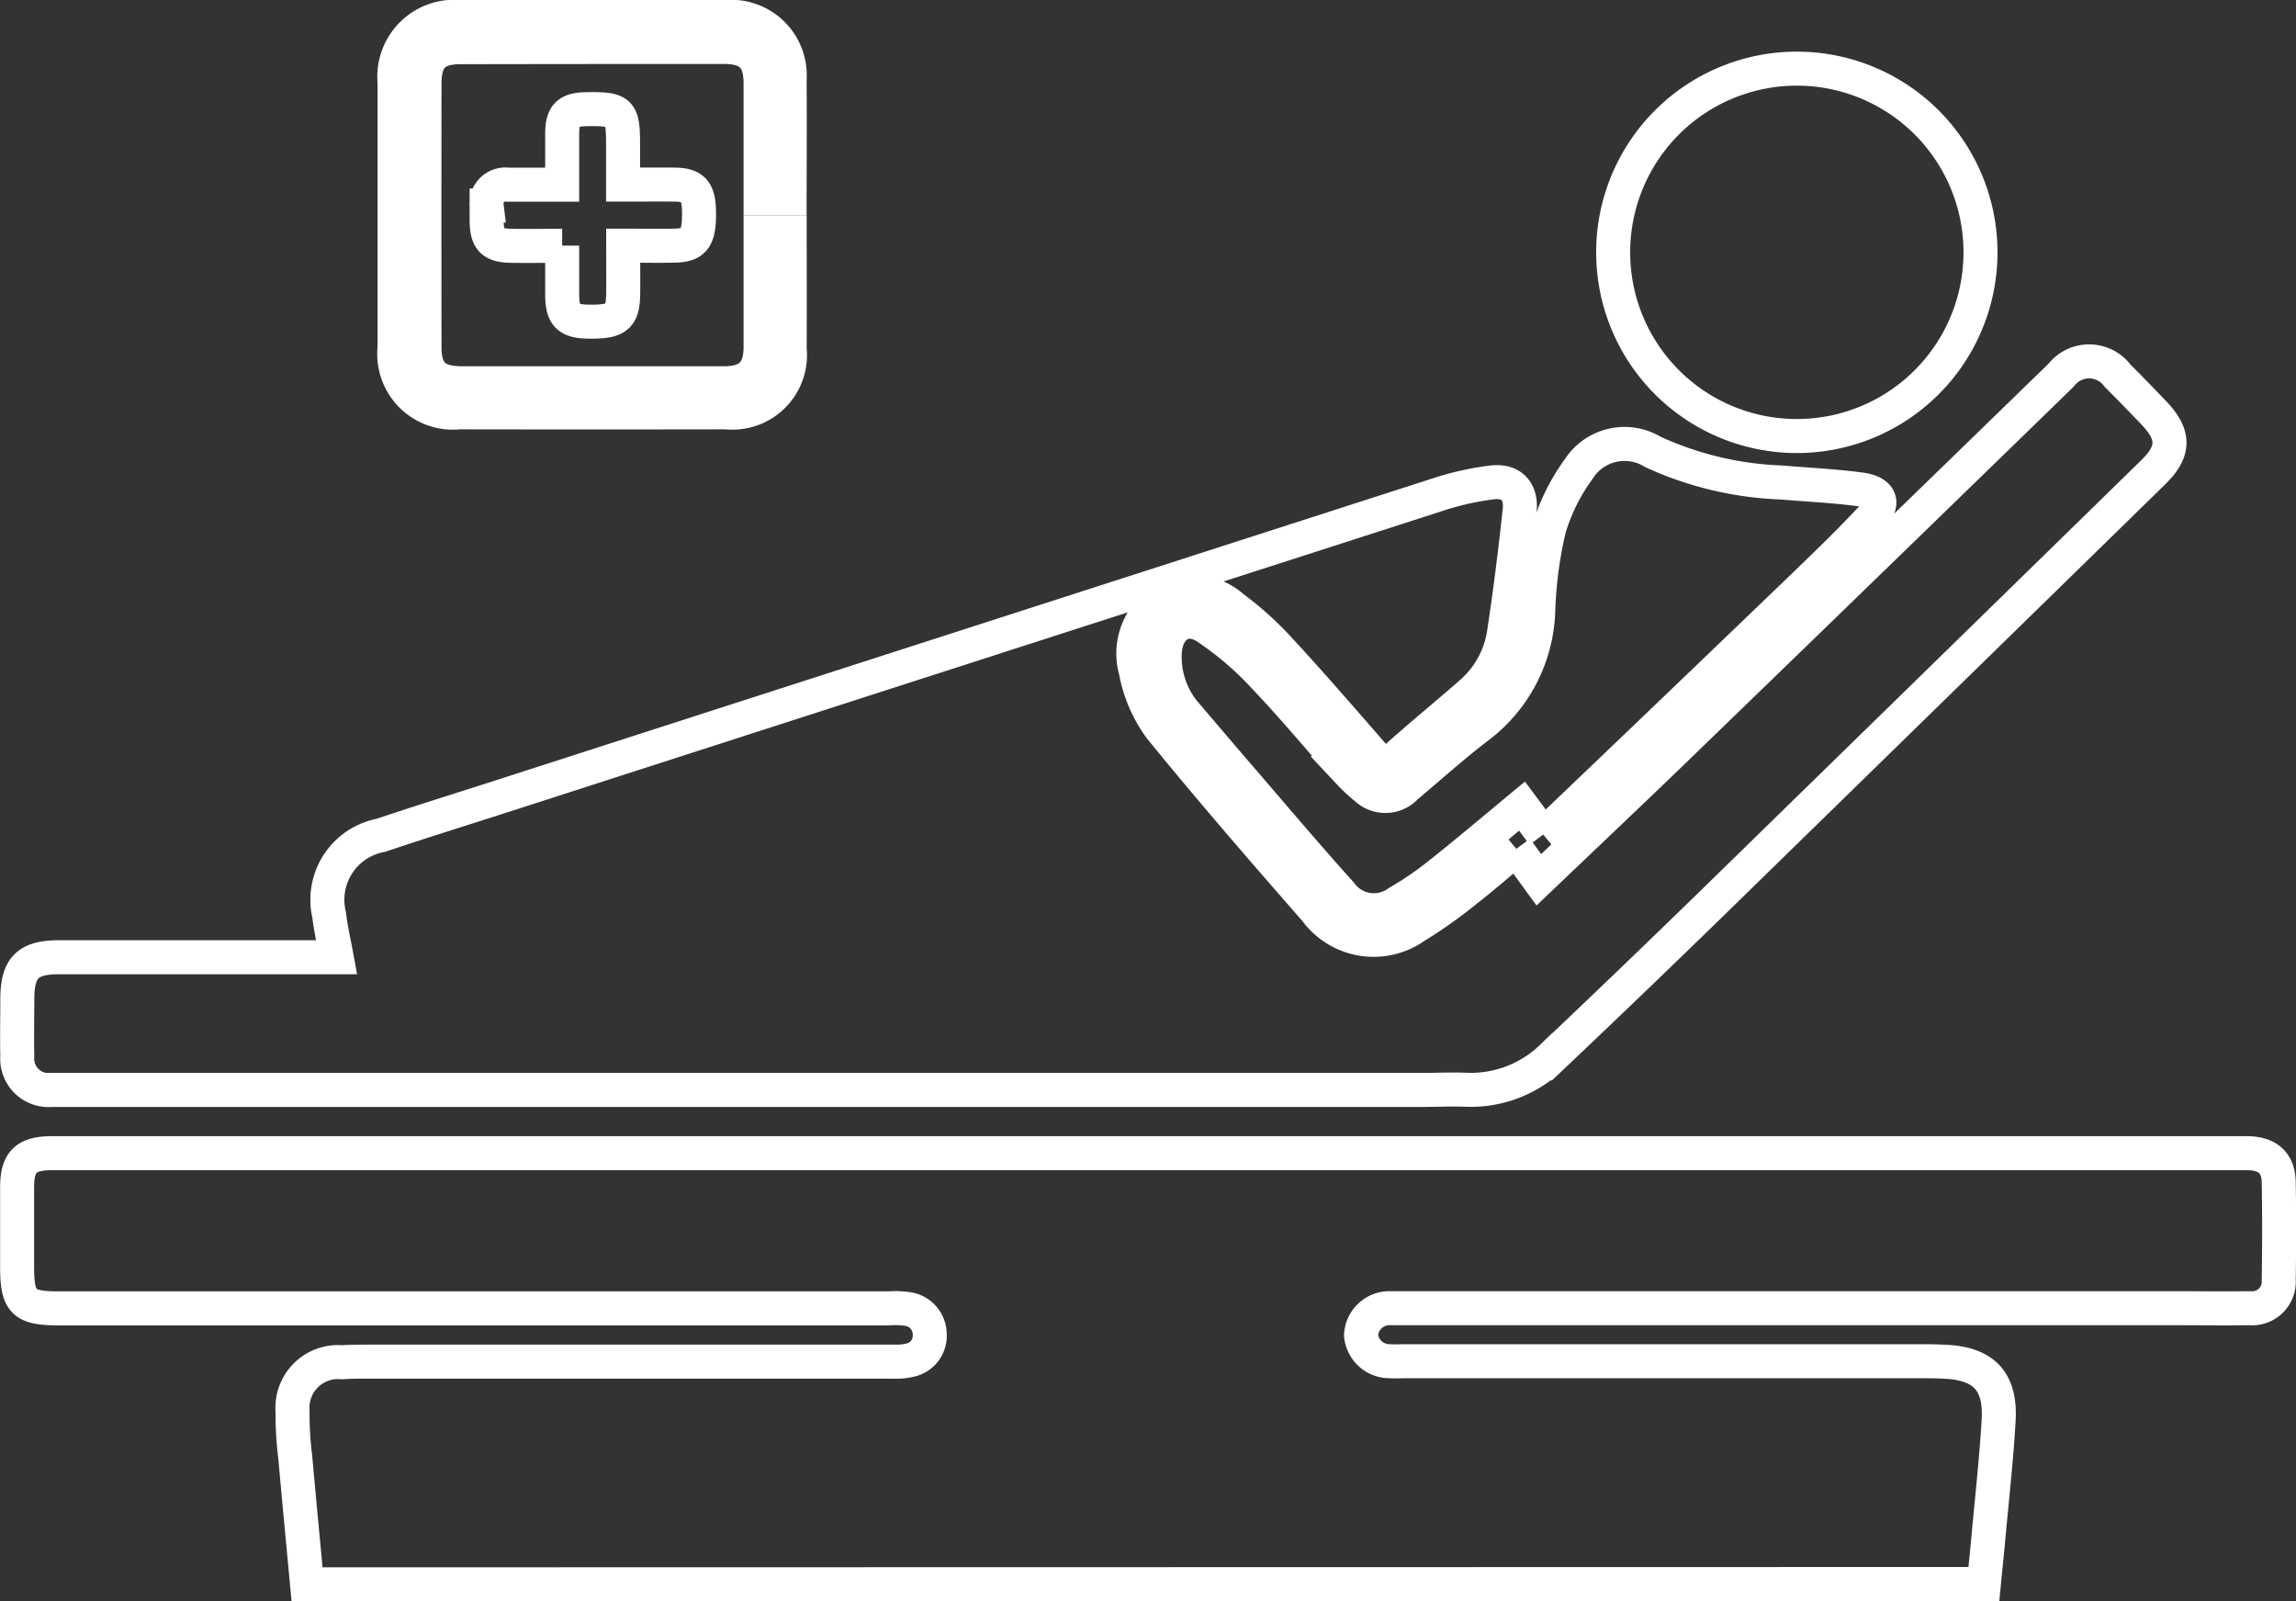
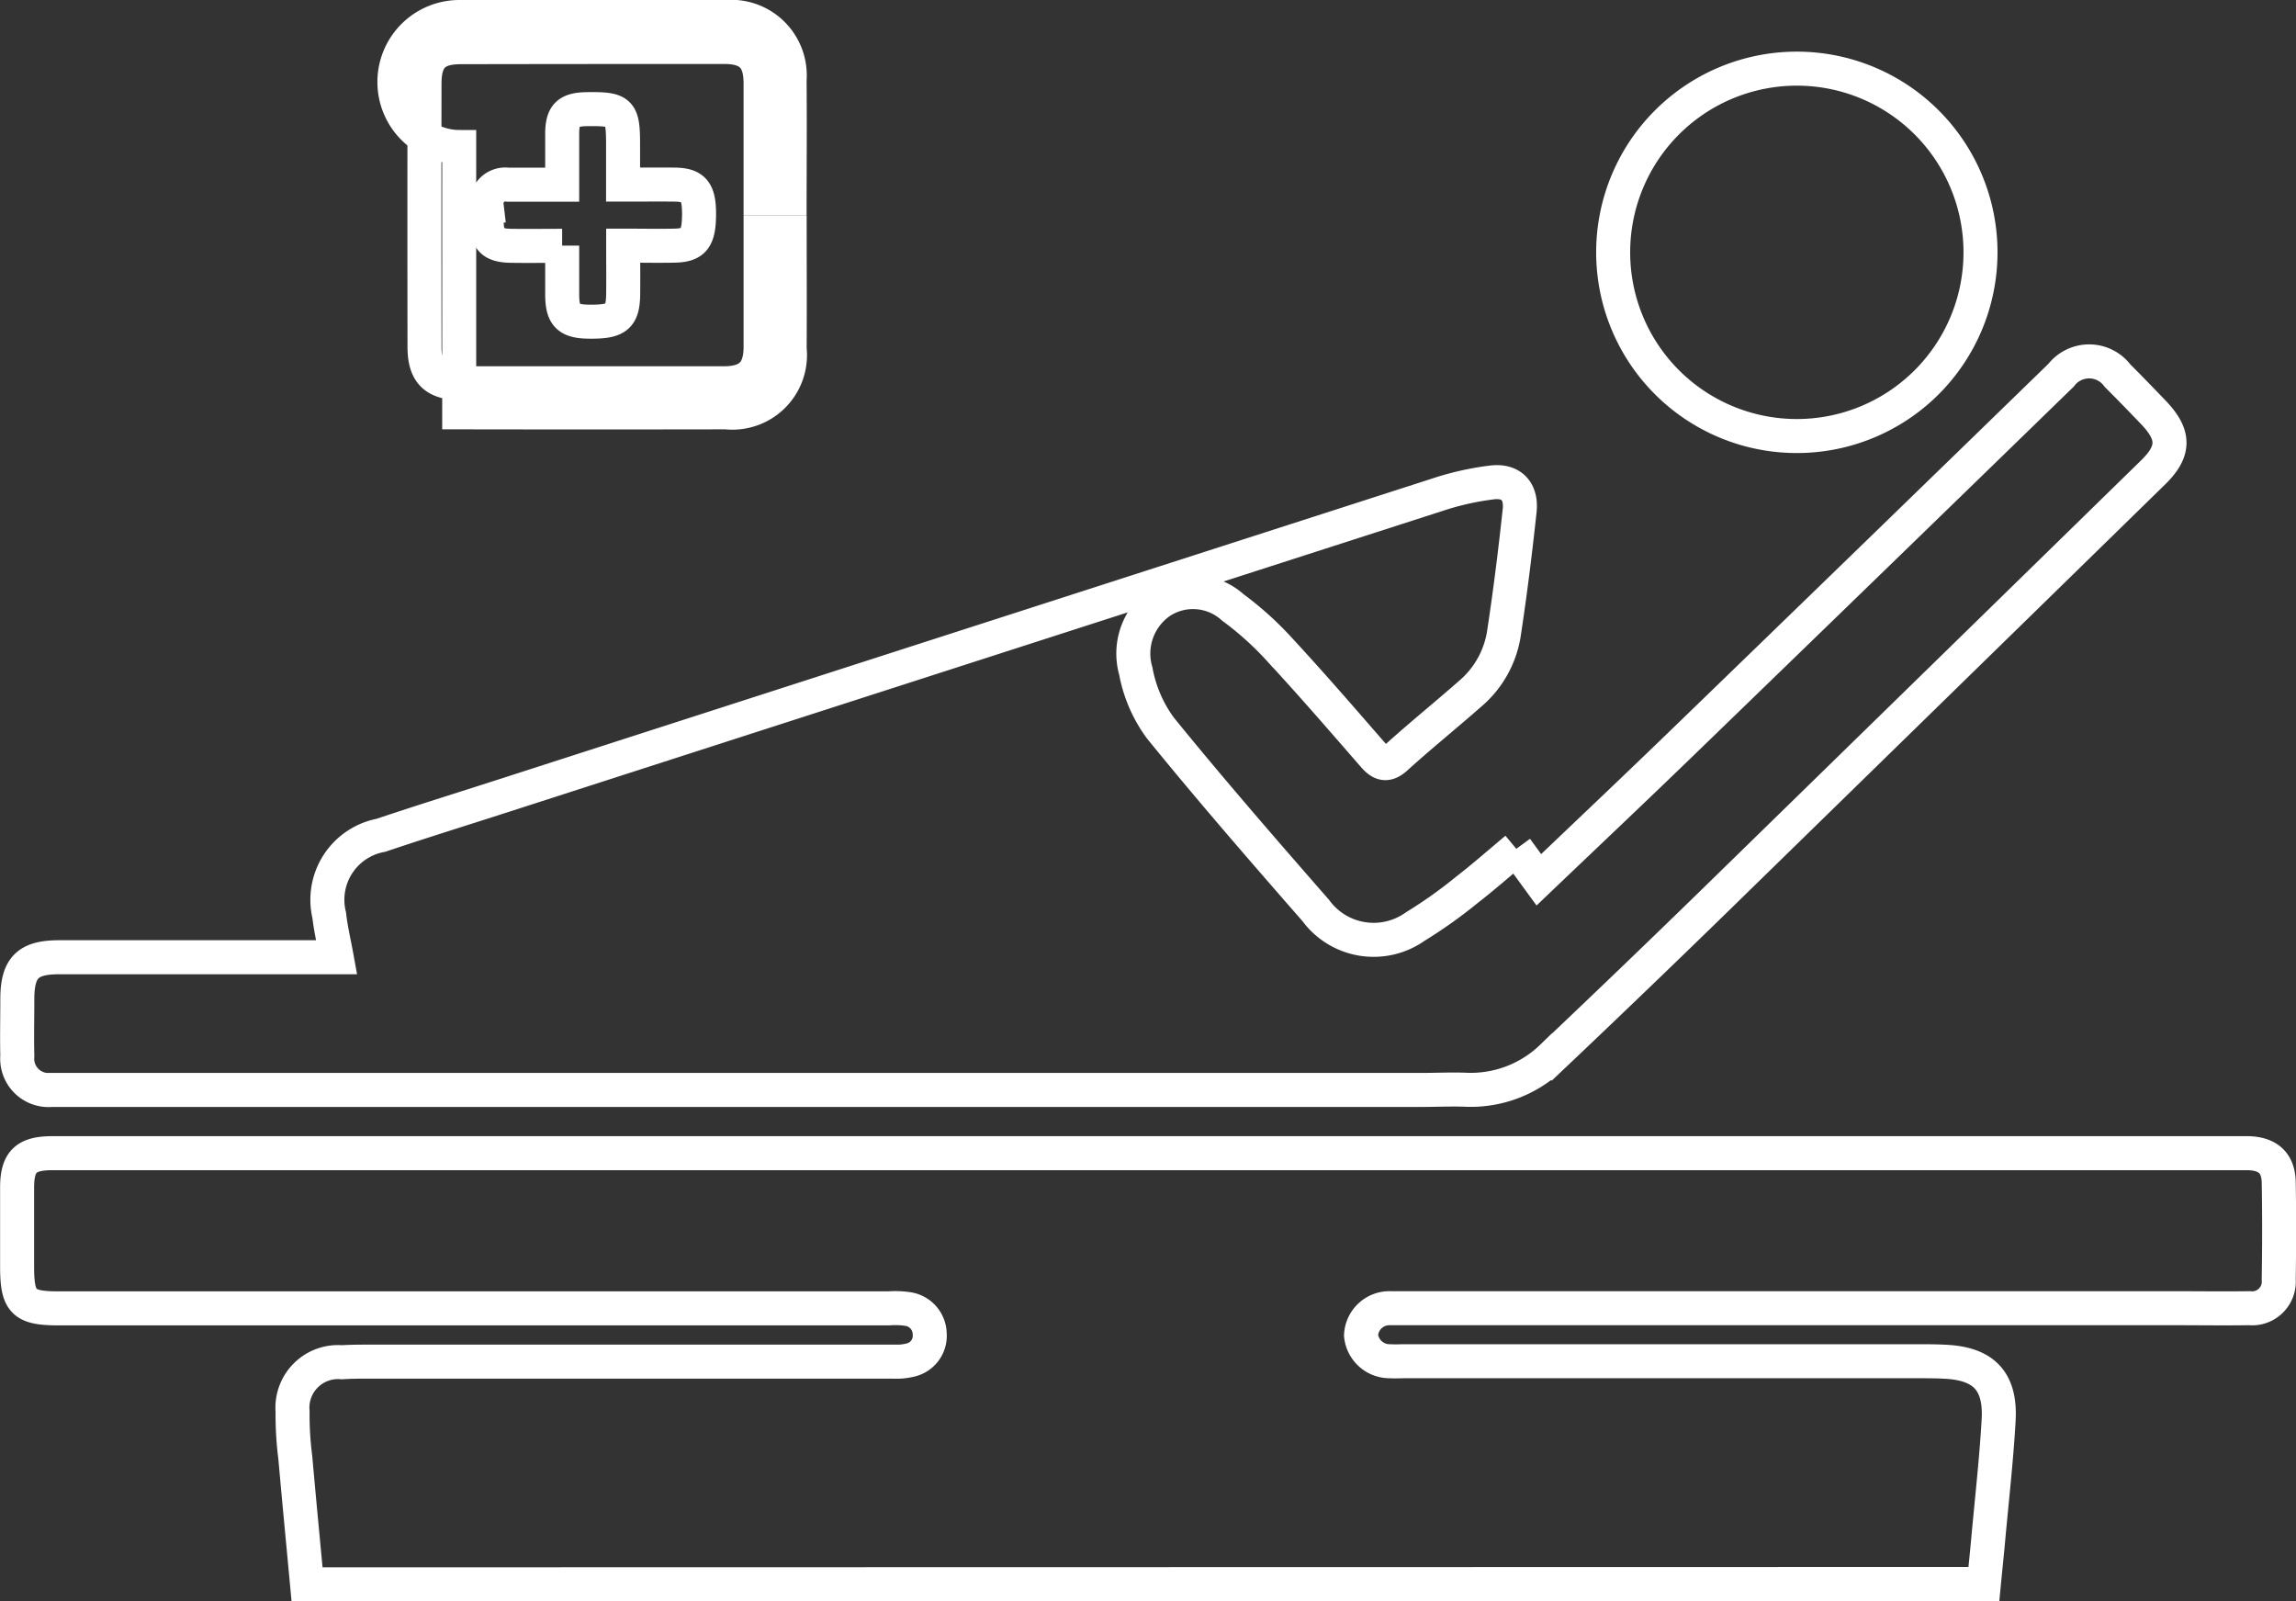
<svg xmlns="http://www.w3.org/2000/svg" width="67.505" height="47.075" viewBox="0 0 67.505 47.075">
  <rect x="0" y="0" width="67.505" height="47.075" fill="#333333" stroke="none" />
  <g id="Group_2414" data-name="Group 2414" transform="translate(0.499 0.5)">
    <path id="Path_30402" data-name="Path 30402" d="M8.531,82.988c-.118-1.266-.237-2.5-.346-3.728a9.961,9.961,0,0,1-.08-1.353,1.341,1.341,0,0,1,1.453-1.448c.267-.018.536-.018.8-.018q7.7,0,15.4,0a1.743,1.743,0,0,0,.5-.044.732.732,0,0,0,.579-.78.75.75,0,0,0-.653-.724,2.506,2.506,0,0,0-.551-.018H1.226c-1.038,0-1.22-.185-1.22-1.235,0-.771,0-1.543,0-2.315s.268-1.012,1.038-1.012H65.1c.168,0,.336,0,.5,0,.581.015.886.285.9.851.017.956.015,1.912,0,2.868a.783.783,0,0,1-.858.838c-.754.011-1.51,0-2.264,0H40.735c-.118,0-.235,0-.352,0a.836.836,0,0,0-.864.8.845.845,0,0,0,.855.759c.151.01.3,0,.453,0H55.871c.268,0,.537,0,.8.014,1.151.048,1.659.565,1.594,1.718-.067,1.17-.2,2.337-.306,3.505-.039.432-.085.863-.128,1.312Z" transform="translate(-0.002 -36.913)" fill="none" stroke="#fff" stroke-width="1" />
    <path id="Path_30403" data-name="Path 30403" d="M44.081,35.643l.664.91c1.445-1.379,2.869-2.724,4.276-4.087Q54.567,27.1,60.1,21.719a1.041,1.041,0,0,1,1.662.018c.357.355.706.717,1.054,1.08.63.658.629,1.135-.012,1.761q-6.44,6.294-12.884,12.583-2.376,2.316-4.788,4.6a3.432,3.432,0,0,1-2.563.963c-.436-.014-.872.007-1.308.007l-39.745,0c-.168,0-.335,0-.5,0a.923.923,0,0,1-1.006-1c-.013-.553,0-1.107,0-1.66,0-.931.3-1.24,1.225-1.241q3.8,0,7.6,0H9.4c-.082-.451-.176-.838-.219-1.232A1.929,1.929,0,0,1,10.7,35.245c1.189-.4,2.386-.771,3.58-1.156q13.725-4.425,27.453-8.846a8.321,8.321,0,0,1,1.653-.373c.558-.059.855.27.794.835-.131,1.214-.281,2.426-.466,3.633a2.909,2.909,0,0,1-1,1.756c-.717.631-1.462,1.231-2.169,1.872-.278.252-.448.179-.656-.059-.9-1.034-1.8-2.076-2.734-3.086a9.441,9.441,0,0,0-1.409-1.276,1.745,1.745,0,0,0-2.109-.175,1.848,1.848,0,0,0-.742,2.047,4.058,4.058,0,0,0,.725,1.677c1.479,1.82,3.019,3.592,4.563,5.358a2.111,2.111,0,0,0,2.929.475,13.785,13.785,0,0,0,1.512-1.074c.49-.379.955-.79,1.459-1.21" transform="translate(0 -11.19)" fill="none" stroke="#fff" stroke-width="1" />
-     <path id="Path_30404" data-name="Path 30404" d="M82.156,37.913l-.623-.838c-.8.663-1.578,1.321-2.374,1.954a9.711,9.711,0,0,1-1.279.879,1.2,1.2,0,0,1-1.675-.266c-.988-1.095-1.94-2.222-2.9-3.338-.537-.621-1.069-1.247-1.6-1.871a2.573,2.573,0,0,1-.674-1.889c.045-.731.588-1.122,1.2-.74A9.442,9.442,0,0,1,74,33.323c.856.9,1.645,1.857,2.468,2.785a4.5,4.5,0,0,0,.479.442.827.827,0,0,0,1.179-.041c.7-.591,1.389-1.21,2.12-1.767a4.448,4.448,0,0,0,1.766-3.458,12.221,12.221,0,0,1,.321-2.38,5.782,5.782,0,0,1,.865-1.735,1.6,1.6,0,0,1,2.181-.507,9.916,9.916,0,0,0,3.782.9c.768.065,1.539.1,2.3.2.629.079.761.406.32.875-.78.83-1.607,1.616-2.428,2.406q-3.5,3.365-7.011,6.716c-.048.046-.1.086-.184.155" transform="translate(-37.283 -13.878)" fill="none" stroke="#fff" stroke-width="1" />
    <path id="Path_30405" data-name="Path 30405" d="M109.6,8.642a5.4,5.4,0,1,1-10.8-.054,5.4,5.4,0,0,1,10.8.054" transform="translate(-51.87 -1.697)" fill="none" stroke="#fff" stroke-width="1" />
-     <path id="Path_30406" data-name="Path 30406" d="M34.988,5.83c0,1.308.007,2.616,0,3.924a1.694,1.694,0,0,1-1.869,1.867q-3.924.007-7.847,0a1.725,1.725,0,0,1-1.9-1.9q0-3.9,0-7.8A1.762,1.762,0,0,1,25.283,0q3.924-.009,7.848,0a1.721,1.721,0,0,1,1.855,1.85c.011,1.324,0,2.649,0,3.974m-.853,0q0-1.936,0-3.872c0-.751-.311-1.07-1.065-1.071Q29.2.88,25.326.887c-.767,0-1.072.3-1.074,1.063q-.006,3.872,0,7.743c0,.78.313,1.073,1.112,1.074q3.847,0,7.693,0c.744,0,1.074-.326,1.076-1.065,0-1.291,0-2.581,0-3.872" transform="translate(-12.27 0)" fill="none" stroke="#fff" stroke-width="1" />
+     <path id="Path_30406" data-name="Path 30406" d="M34.988,5.83c0,1.308.007,2.616,0,3.924a1.694,1.694,0,0,1-1.869,1.867q-3.924.007-7.847,0q0-3.9,0-7.8A1.762,1.762,0,0,1,25.283,0q3.924-.009,7.848,0a1.721,1.721,0,0,1,1.855,1.85c.011,1.324,0,2.649,0,3.974m-.853,0q0-1.936,0-3.872c0-.751-.311-1.07-1.065-1.071Q29.2.88,25.326.887c-.767,0-1.072.3-1.074,1.063q-.006,3.872,0,7.743c0,.78.313,1.073,1.112,1.074q3.847,0,7.693,0c.744,0,1.074-.326,1.076-1.065,0-1.291,0-2.581,0-3.872" transform="translate(-12.27 0)" fill="none" stroke="#fff" stroke-width="1" />
    <path id="Path_30407" data-name="Path 30407" d="M31.287,9.717c-.542,0-1.024.008-1.505,0-.549-.011-.708-.181-.715-.732,0-.151,0-.3,0-.453a.553.553,0,0,1,.627-.612c.5,0,1,0,1.594,0,0-.516,0-1.011,0-1.506.005-.544.173-.706.724-.714.987-.014,1.066.063,1.066,1.035V7.918c.528,0,1.024-.005,1.519,0,.552.007.712.2.715.843,0,.733-.145.939-.716.951-.483.011-.966,0-1.515,0,0,.508.006.972,0,1.435-.01.659-.194.806-.973.8-.64,0-.816-.172-.82-.789,0-.451,0-.9,0-1.446" transform="translate(-15.258 -2.991)" fill="none" stroke="#fff" stroke-width="1" />
  </g>
</svg>